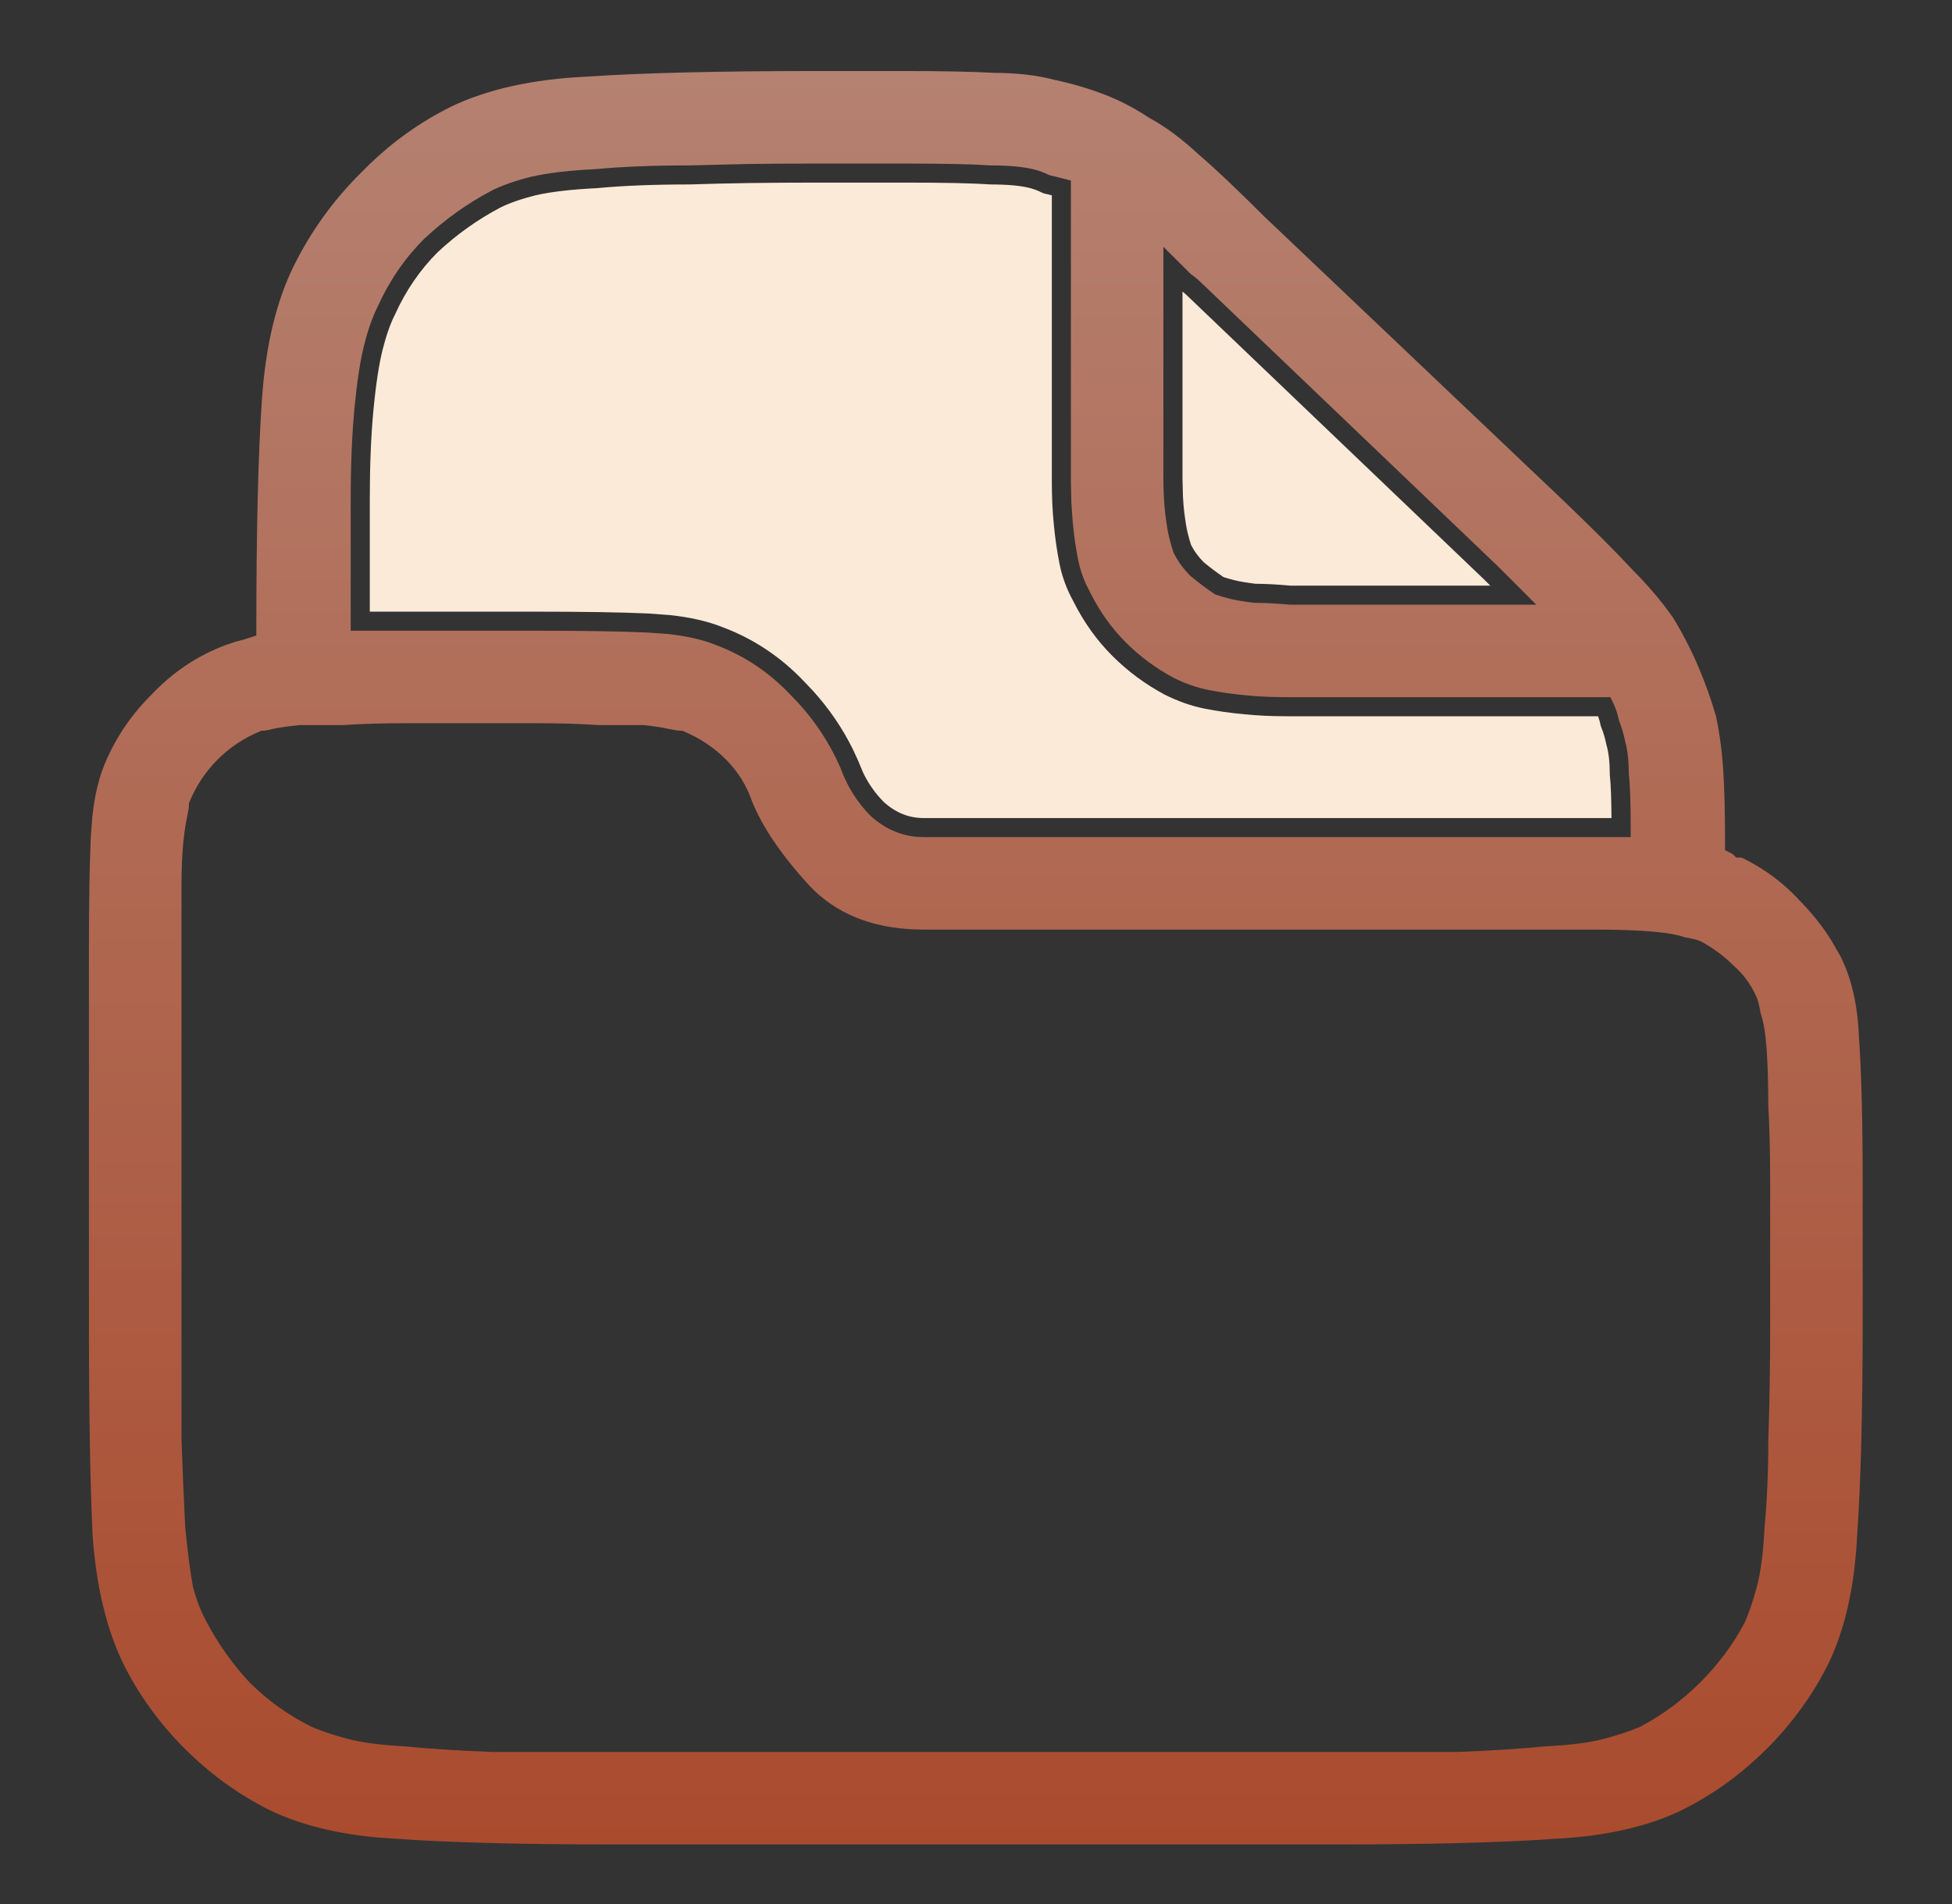
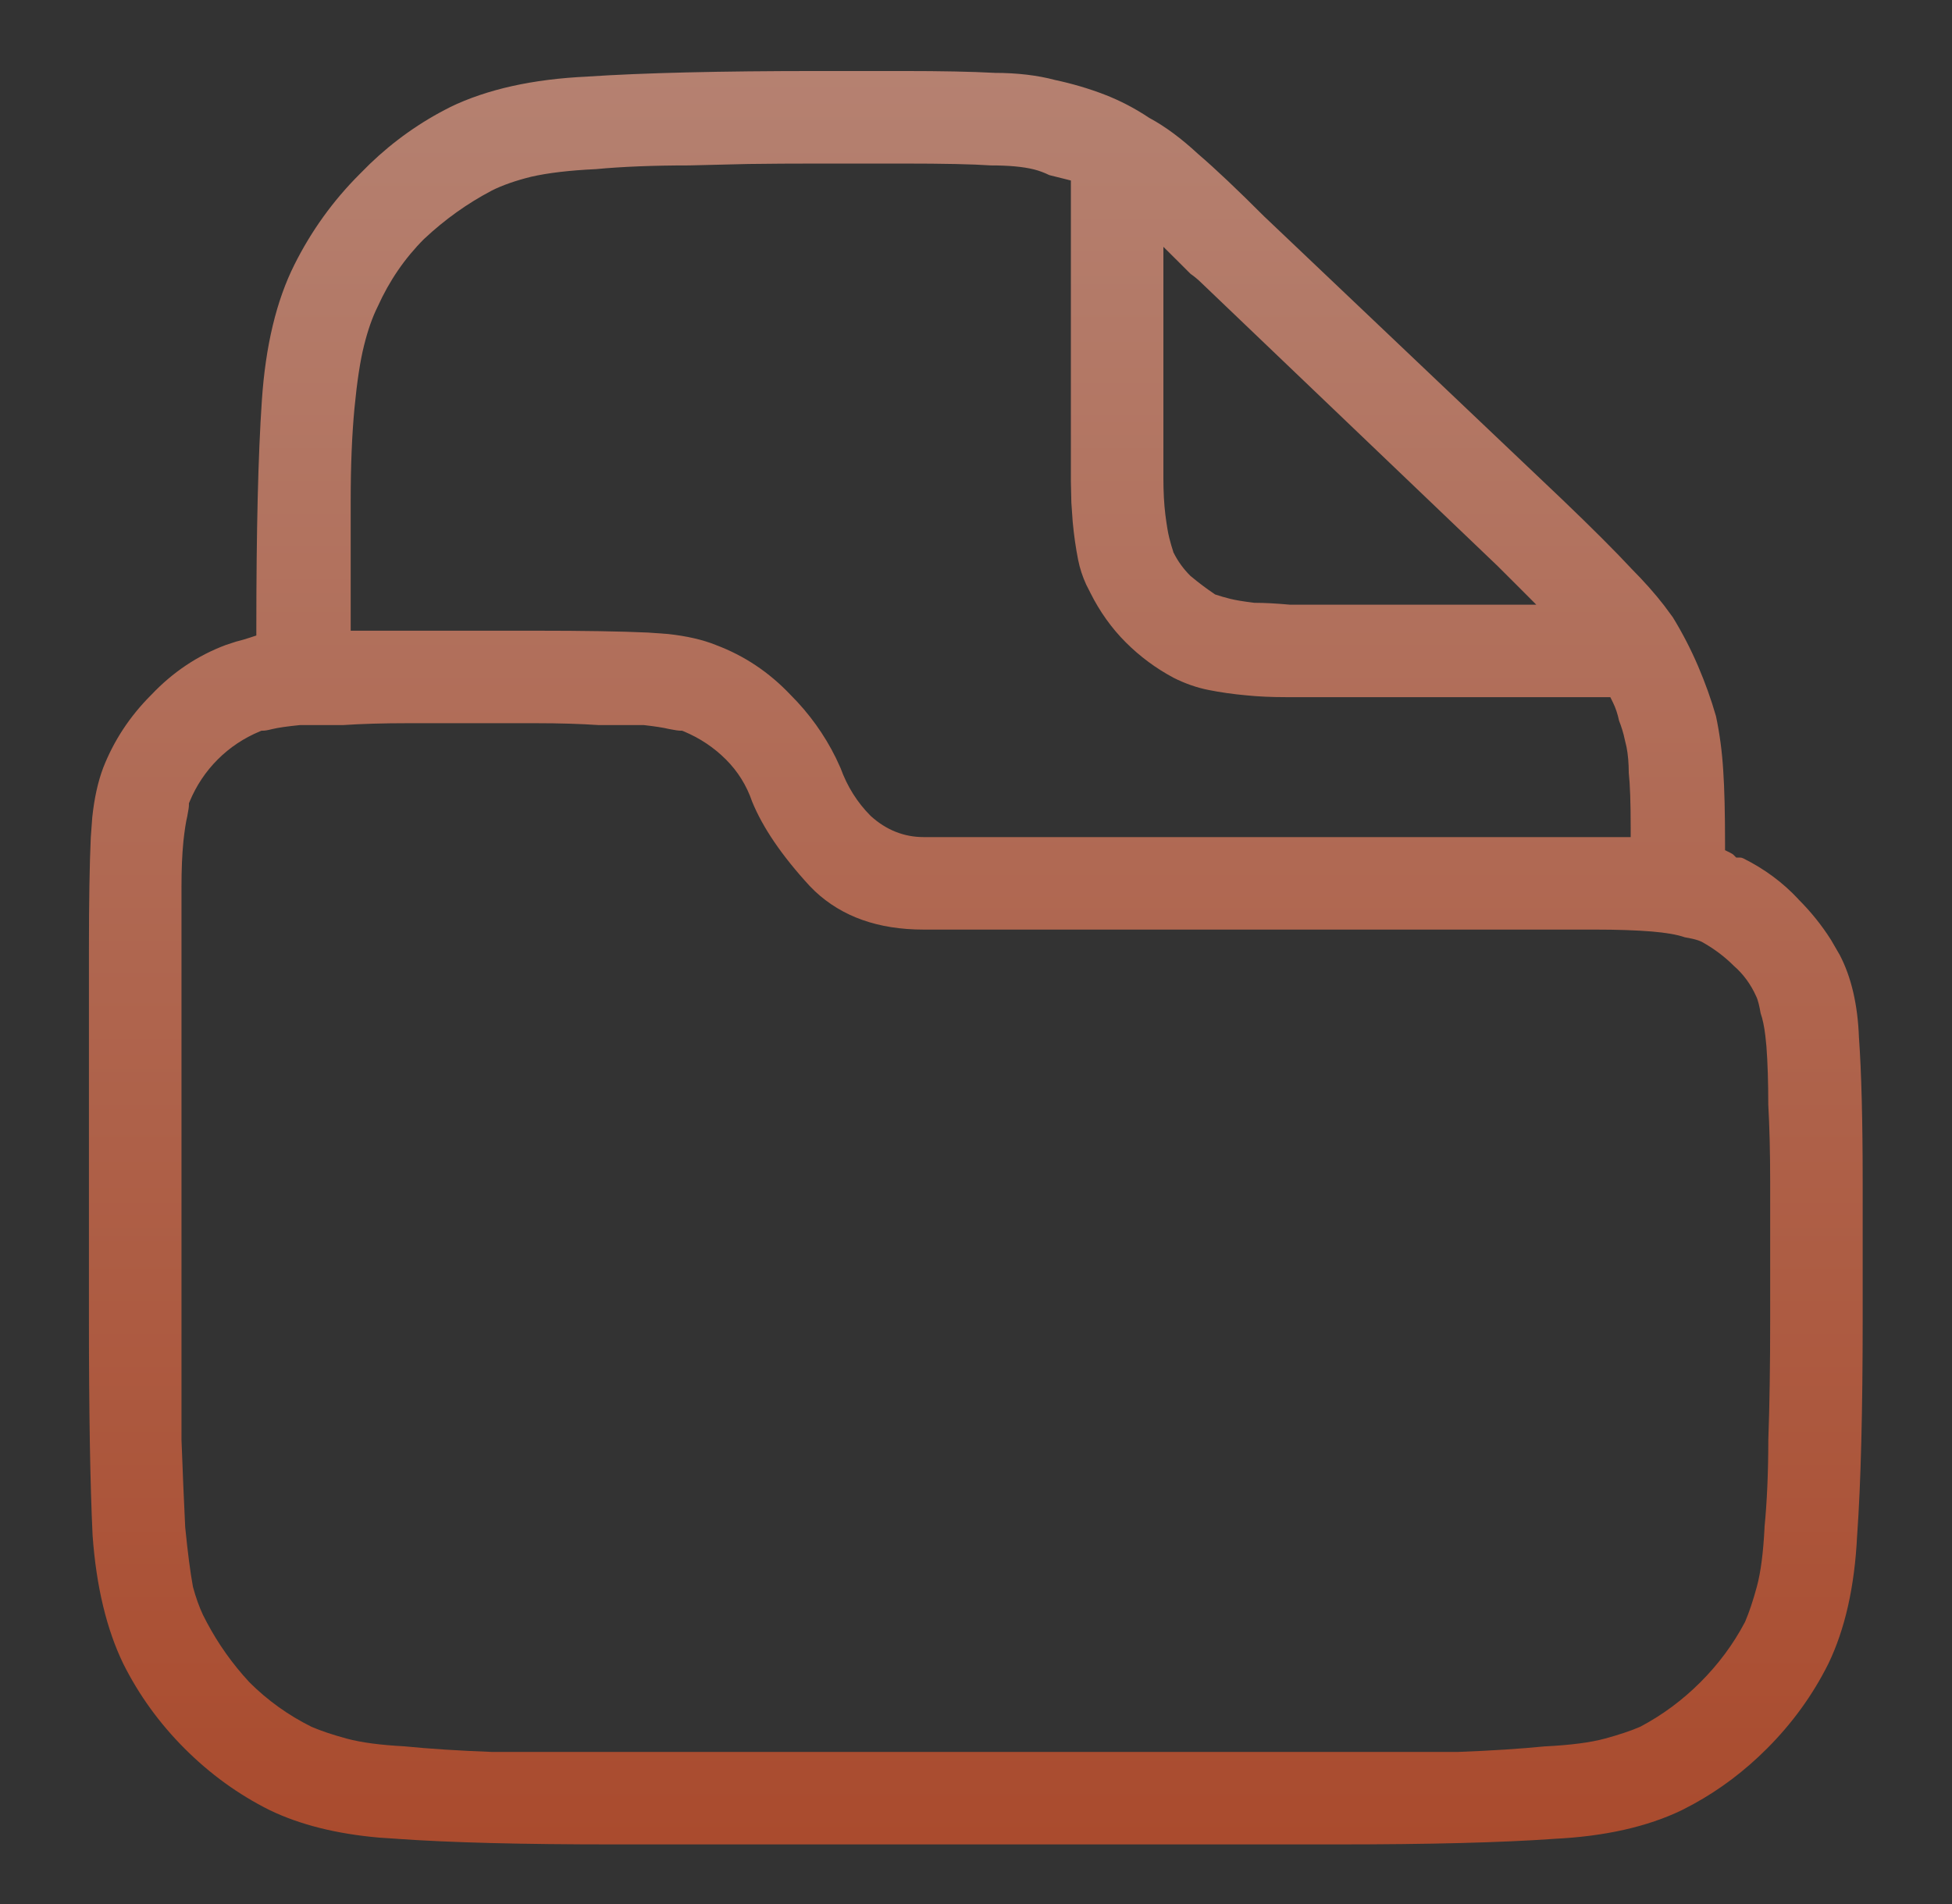
<svg xmlns="http://www.w3.org/2000/svg" width="41" height="40" viewBox="0 0 41 40" fill="none">
  <rect x="0" y="0" width="41" height="40" fill="#333333" stroke="none" />
  <path fill-rule="evenodd" clip-rule="evenodd" d="M18.973 1.492C19.779 1.492 20.413 1.505 20.876 1.53L20.887 1.531C21.368 1.531 21.793 1.582 22.163 1.681L22.173 1.683C22.527 1.759 22.869 1.86 23.197 1.986C23.521 2.111 23.834 2.273 24.135 2.474L24.143 2.479L24.151 2.483C24.471 2.656 24.809 2.905 25.165 3.235L25.171 3.24C25.53 3.548 25.994 3.987 26.565 4.559L26.569 4.562L32.818 10.498C33.442 11.096 33.921 11.575 34.256 11.935L34.261 11.941C34.529 12.21 34.76 12.47 34.954 12.721L35.137 12.969C35.337 13.296 35.513 13.636 35.664 13.988C35.816 14.342 35.942 14.695 36.043 15.047C36.118 15.4 36.17 15.78 36.195 16.188C36.221 16.572 36.233 17.088 36.233 17.737V17.861L36.344 17.916C36.386 17.937 36.404 17.952 36.409 17.957L36.468 18.016H36.551C36.568 18.016 36.59 18.02 36.617 18.033C37.066 18.257 37.45 18.543 37.772 18.889L37.776 18.895C38.039 19.158 38.267 19.442 38.459 19.746L38.64 20.058C38.882 20.519 39.021 21.099 39.046 21.807L39.047 21.814C39.098 22.537 39.124 23.547 39.124 24.847V27.698C39.124 29.649 39.085 31.167 39.008 32.254L39.007 32.259C38.956 33.332 38.752 34.228 38.403 34.952C38.075 35.609 37.644 36.204 37.112 36.736C36.647 37.202 36.134 37.59 35.572 37.899L35.328 38.027C34.604 38.376 33.708 38.58 32.635 38.631L32.63 38.632C31.543 38.709 30.025 38.748 28.074 38.748H12.879C10.954 38.748 9.449 38.709 8.362 38.632L8.357 38.631L7.963 38.605C7.062 38.526 6.297 38.333 5.663 38.027C5.006 37.699 4.412 37.268 3.88 36.736C3.348 36.204 2.918 35.609 2.589 34.952C2.239 34.227 2.022 33.331 1.945 32.259C1.893 31.17 1.868 29.65 1.868 27.698V19.964C1.868 18.95 1.881 18.158 1.907 17.59L1.938 17.17C1.98 16.77 2.057 16.424 2.167 16.131C2.391 15.559 2.727 15.047 3.177 14.598L3.181 14.594C3.629 14.121 4.149 13.772 4.745 13.549L4.959 13.479C5.067 13.452 5.163 13.424 5.247 13.396L5.384 13.351V13.206C5.384 11.15 5.422 9.554 5.5 8.415C5.577 7.261 5.807 6.312 6.183 5.562C6.538 4.852 6.994 4.218 7.552 3.66L7.768 3.444C8.272 2.96 8.833 2.562 9.453 2.252L9.452 2.251C10.228 1.876 11.189 1.661 12.341 1.609L12.346 1.608C13.511 1.531 15.12 1.492 17.176 1.492H18.973ZM8.582 15.193C8.039 15.193 7.583 15.207 7.215 15.232H6.307L6.297 15.233C6.037 15.259 5.841 15.287 5.721 15.316C5.62 15.342 5.561 15.35 5.535 15.35H5.495L5.458 15.365C5.122 15.505 4.826 15.702 4.573 15.955C4.32 16.208 4.123 16.504 3.983 16.84L3.968 16.877V16.917C3.968 16.947 3.959 17.02 3.933 17.151C3.904 17.27 3.877 17.447 3.852 17.676V17.679C3.825 17.948 3.812 18.267 3.812 18.636V30.245C3.838 30.948 3.864 31.561 3.89 32.083L3.891 32.093C3.943 32.615 3.996 33.026 4.05 33.32L4.051 33.328L4.053 33.337C4.113 33.559 4.183 33.756 4.263 33.926L4.346 34.087C4.588 34.542 4.884 34.958 5.232 35.334L5.237 35.34C5.617 35.72 6.052 36.032 6.539 36.275L6.55 36.28C6.744 36.363 6.988 36.445 7.279 36.524C7.586 36.608 7.992 36.66 8.493 36.687C9.017 36.739 9.63 36.779 10.332 36.805H30.621C31.322 36.779 31.934 36.739 32.458 36.687L32.459 36.688C32.985 36.661 33.406 36.608 33.713 36.524C34.004 36.445 34.248 36.363 34.442 36.28L34.449 36.277L34.457 36.273C34.918 36.029 35.338 35.718 35.716 35.34C36.094 34.962 36.406 34.542 36.649 34.081L36.653 34.073L36.656 34.066C36.739 33.873 36.821 33.628 36.9 33.337C36.984 33.03 37.037 32.609 37.063 32.083L37.062 32.082C37.114 31.557 37.141 30.945 37.142 30.245C37.168 29.539 37.181 28.689 37.181 27.698V24.847C37.181 24.199 37.166 23.652 37.141 23.206C37.141 22.734 37.128 22.325 37.102 21.98L37.079 21.756C37.056 21.562 37.022 21.403 36.98 21.285C36.955 21.138 36.926 21.009 36.886 20.929C36.773 20.678 36.617 20.464 36.418 20.291C36.222 20.095 35.999 19.928 35.749 19.789L35.742 19.785L35.671 19.756C35.594 19.73 35.495 19.709 35.385 19.69C35.224 19.633 34.988 19.594 34.692 19.569C34.372 19.543 33.976 19.529 33.504 19.529H19.402C18.442 19.529 17.688 19.257 17.119 18.725L17.008 18.614C16.42 17.975 16.02 17.384 15.798 16.841C15.683 16.504 15.5 16.208 15.247 15.955C14.994 15.702 14.698 15.505 14.362 15.365L14.325 15.35H14.285C14.255 15.35 14.182 15.341 14.051 15.315C13.933 15.286 13.755 15.259 13.526 15.233L13.515 15.232H12.566C12.198 15.207 11.755 15.193 11.238 15.193H8.582ZM17.176 3.436C16.654 3.436 16.168 3.439 15.718 3.445L14.474 3.475C13.721 3.475 13.069 3.501 12.518 3.553C11.965 3.579 11.509 3.632 11.154 3.714L11.15 3.715C10.829 3.795 10.553 3.891 10.328 4.004L10.325 4.006C9.814 4.275 9.344 4.611 8.914 5.014L8.909 5.018C8.503 5.424 8.178 5.898 7.935 6.437C7.822 6.662 7.726 6.937 7.646 7.259C7.564 7.585 7.498 8.027 7.445 8.578C7.393 9.133 7.366 9.777 7.366 10.511V13.25H11.238C12.253 13.25 13.044 13.263 13.612 13.289L14.03 13.319C14.426 13.362 14.759 13.439 15.031 13.548L15.035 13.55C15.631 13.773 16.152 14.121 16.601 14.594L16.605 14.598C16.999 14.992 17.317 15.435 17.558 15.925L17.656 16.138C17.796 16.523 18.005 16.857 18.284 17.137L18.291 17.144C18.612 17.435 18.985 17.586 19.402 17.586H34.251V17.386C34.251 16.869 34.238 16.484 34.211 16.237C34.21 16.039 34.196 15.857 34.164 15.694L34.126 15.534C34.099 15.402 34.058 15.271 34.007 15.141C33.978 15.003 33.936 14.874 33.878 14.757L33.823 14.646H27.02C26.712 14.646 26.432 14.634 26.18 14.608C25.9 14.583 25.632 14.545 25.379 14.494C25.138 14.446 24.895 14.362 24.65 14.239C24.278 14.04 23.943 13.792 23.645 13.494C23.349 13.198 23.101 12.851 22.901 12.452L22.898 12.445L22.814 12.28C22.738 12.114 22.681 11.941 22.645 11.761C22.595 11.508 22.557 11.241 22.531 10.961L22.503 10.56L22.493 10.12V3.792L22.342 3.754L22.041 3.679C21.934 3.627 21.826 3.586 21.717 3.559C21.485 3.501 21.18 3.475 20.809 3.475C20.435 3.449 19.821 3.436 18.973 3.436H17.176ZM24.436 10.042C24.436 10.334 24.45 10.59 24.477 10.809C24.504 11.019 24.53 11.186 24.56 11.302C24.587 11.409 24.615 11.506 24.643 11.59L24.646 11.604L24.653 11.616C24.741 11.793 24.858 11.953 25.003 12.098L25.017 12.109C25.178 12.244 25.34 12.365 25.502 12.474L25.524 12.489L25.55 12.497C25.634 12.525 25.73 12.553 25.838 12.58C25.954 12.609 26.121 12.636 26.331 12.662L26.343 12.664H26.355C26.556 12.664 26.797 12.677 27.079 12.702L27.089 12.703H32.268L31.927 12.361L31.455 11.89L25.244 5.952C25.167 5.875 25.086 5.809 25.005 5.752L24.778 5.525L24.436 5.185V10.042Z" fill="url(#paint0_linear_15301_1736)" />
-   <path d="M18.973 3.836C19.831 3.836 20.437 3.849 20.794 3.874L20.802 3.875H20.809C21.166 3.875 21.434 3.901 21.619 3.947C21.708 3.969 21.799 4.003 21.891 4.049L21.911 4.059L21.932 4.064L22.093 4.104V10.12C22.093 10.438 22.106 10.731 22.133 10.999C22.159 11.291 22.2 11.572 22.253 11.839C22.308 12.117 22.406 12.381 22.544 12.631C22.761 13.066 23.034 13.449 23.362 13.777C23.689 14.104 24.057 14.376 24.465 14.594L24.469 14.596C24.744 14.733 25.021 14.831 25.301 14.887C25.568 14.94 25.848 14.979 26.141 15.006C26.409 15.033 26.702 15.047 27.02 15.047H33.566C33.588 15.105 33.606 15.168 33.62 15.237L33.624 15.256L33.631 15.273C33.679 15.392 33.714 15.511 33.737 15.628L33.741 15.644C33.787 15.803 33.812 16.005 33.812 16.253V16.264L33.812 16.275C33.834 16.468 33.845 16.77 33.848 17.186H19.402C19.092 17.186 18.815 17.076 18.564 16.849C18.387 16.671 18.242 16.467 18.13 16.234L18.028 15.99L18.023 15.977L17.917 15.748C17.694 15.294 17.409 14.878 17.064 14.5L16.888 14.315C16.399 13.8 15.827 13.419 15.175 13.175C14.862 13.05 14.493 12.967 14.071 12.922L13.63 12.889C13.053 12.862 12.255 12.85 11.238 12.85H7.767V10.511C7.767 9.786 7.792 9.154 7.844 8.615C7.895 8.073 7.96 7.655 8.034 7.356C8.11 7.053 8.196 6.808 8.292 6.616L8.296 6.608C8.521 6.109 8.819 5.673 9.191 5.3C9.593 4.924 10.032 4.612 10.508 4.361C10.698 4.266 10.943 4.18 11.244 4.104C11.566 4.03 11.996 3.979 12.537 3.953L12.546 3.952C13.085 3.901 13.729 3.875 14.48 3.875H14.487C15.239 3.849 16.136 3.836 17.176 3.836H18.973Z" fill="#FCEAD8" />
-   <path d="M24.964 6.238L24.967 6.241L31.178 12.179L31.302 12.303H27.104C26.824 12.278 26.578 12.264 26.368 12.264C26.168 12.238 26.026 12.214 25.936 12.191C25.846 12.169 25.768 12.146 25.701 12.125C25.562 12.031 25.422 11.927 25.282 11.81C25.172 11.699 25.083 11.578 25.017 11.448C24.994 11.379 24.972 11.298 24.948 11.204C24.925 11.112 24.9 10.966 24.874 10.76C24.862 10.661 24.853 10.551 24.847 10.432L24.837 10.042V6.125C24.878 6.158 24.921 6.195 24.964 6.238Z" fill="#FCEAD8" />
  <defs>
    <linearGradient id="paint0_linear_15301_1736" x1="21.668" y1="0.792" x2="21.668" y2="40.792" gradientUnits="userSpaceOnUse">
      <stop stop-color="#B58272" />
      <stop offset="1" stop-color="#A9482A" />
    </linearGradient>
  </defs>
</svg>